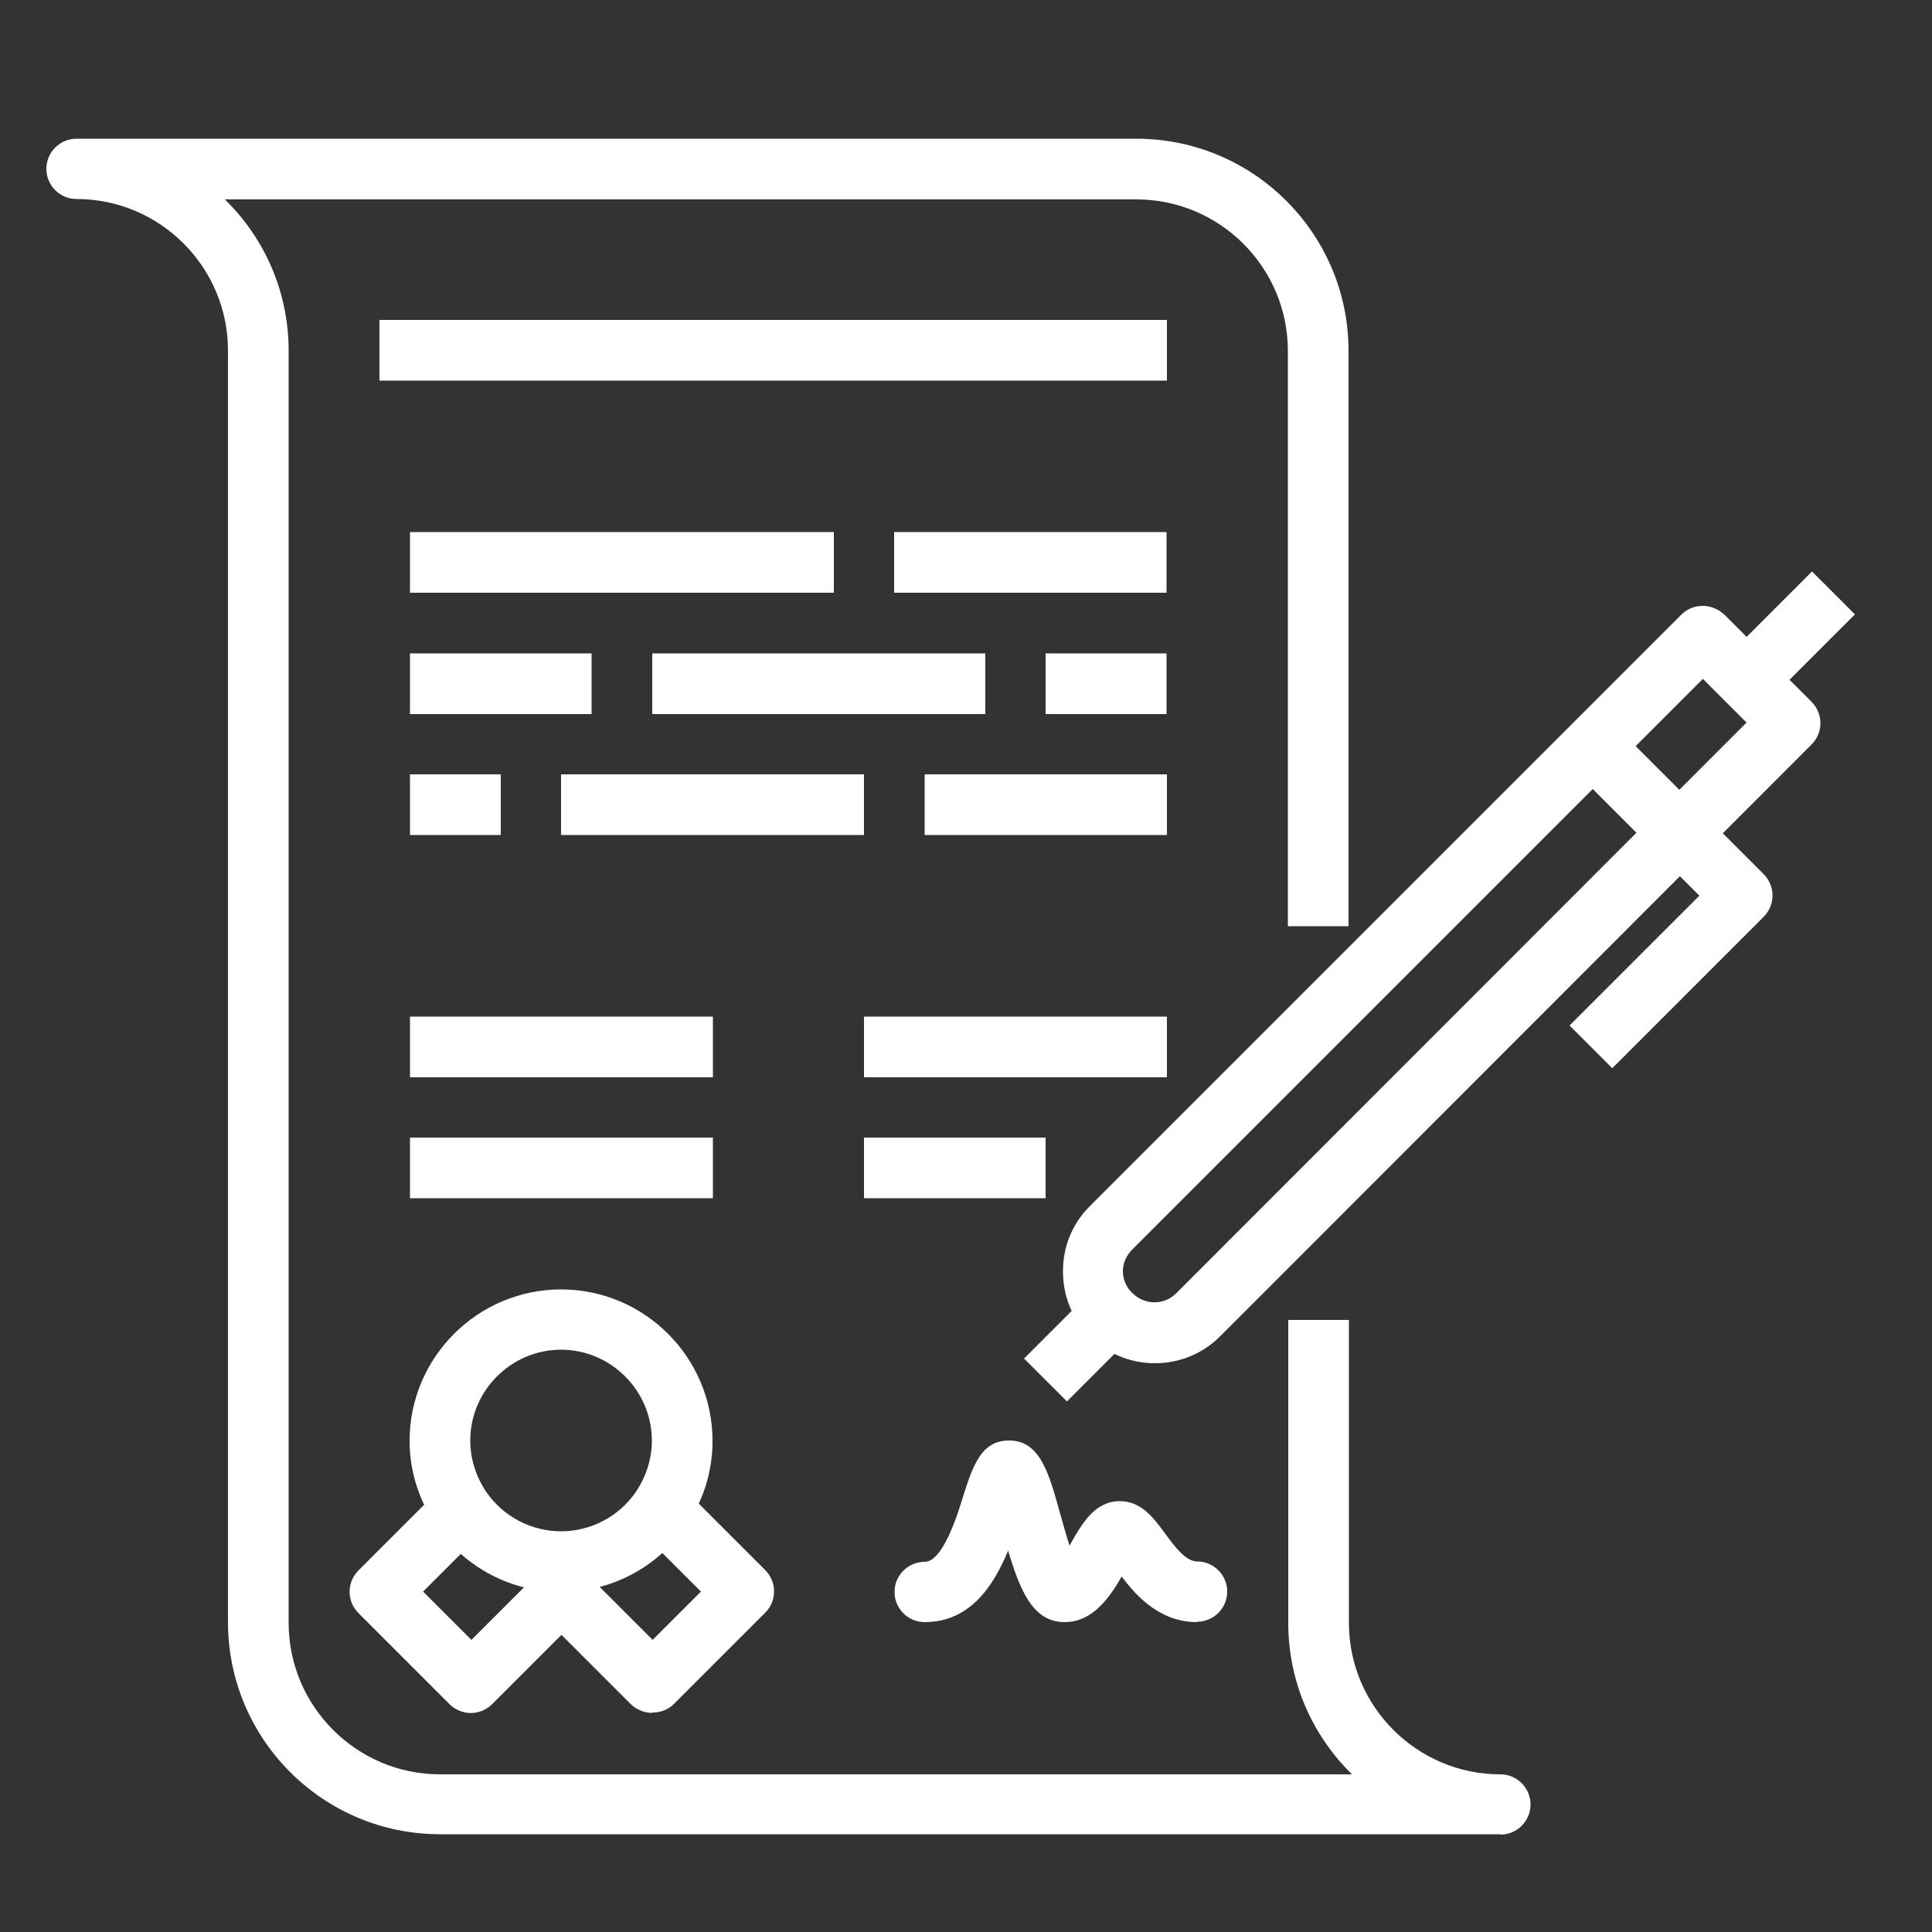
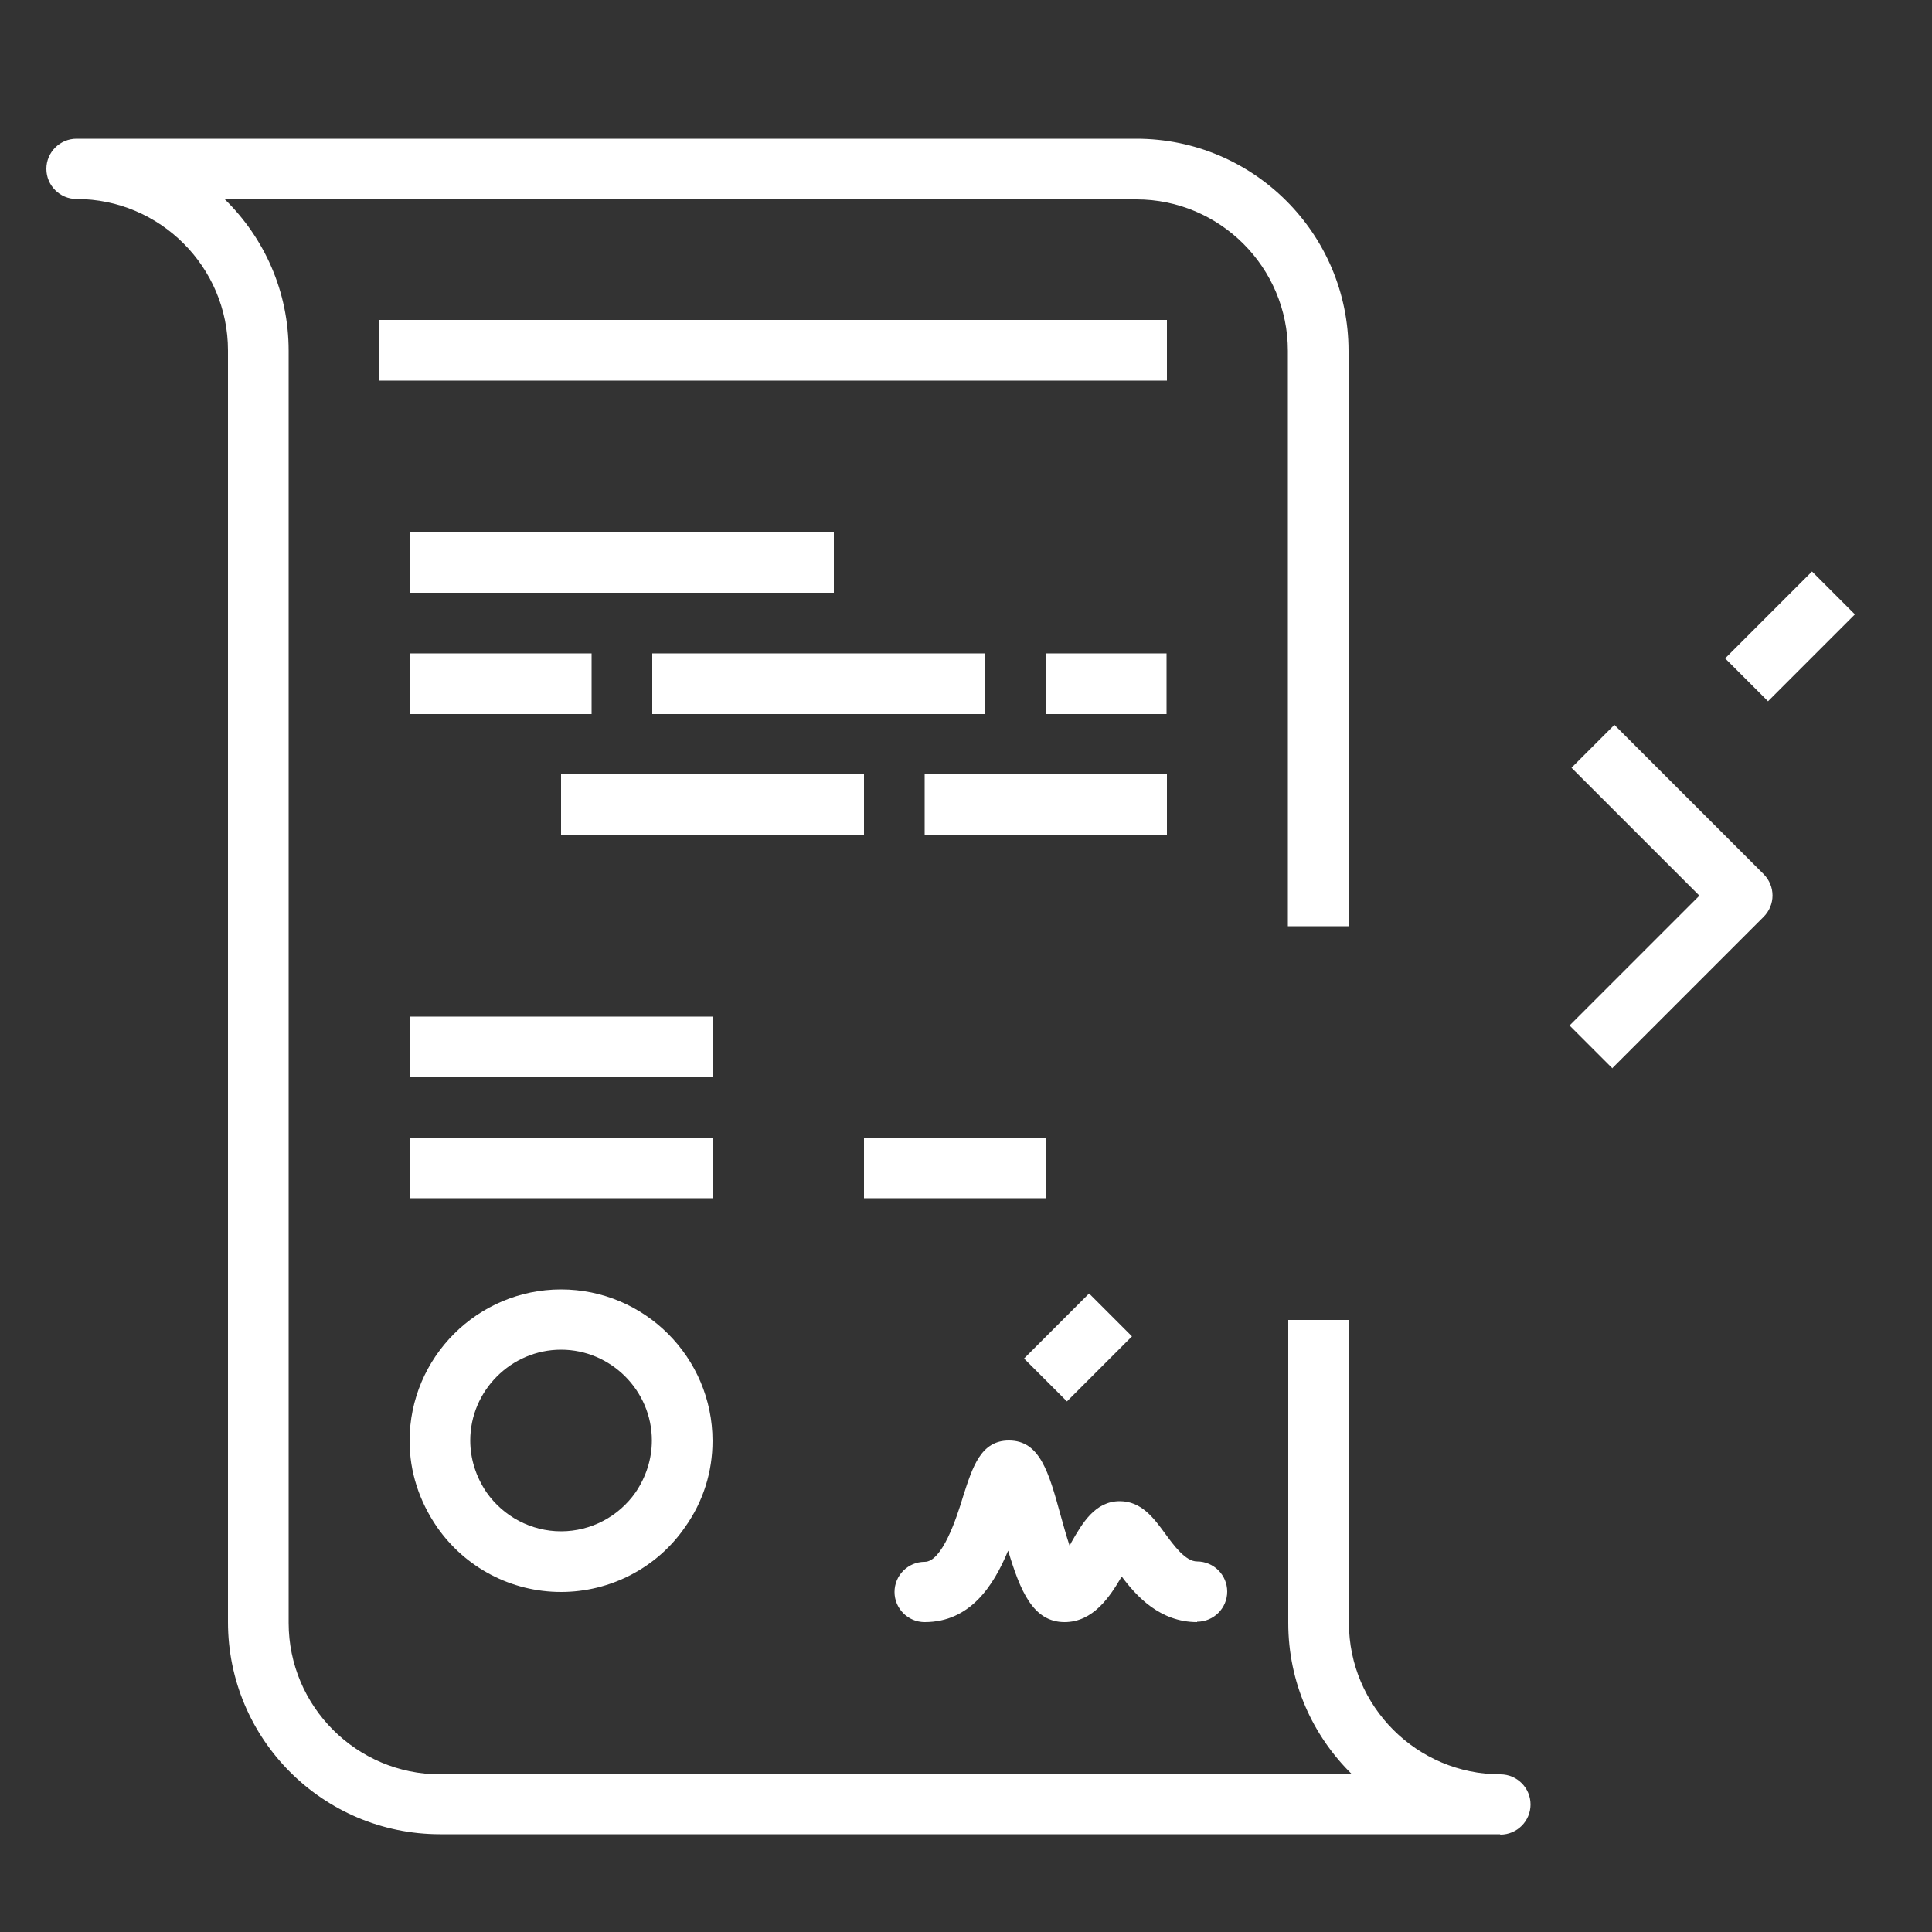
<svg xmlns="http://www.w3.org/2000/svg" id="_圖層_1" data-name="圖層_1" version="1.1" viewBox="0 0 50 50">
  <rect x="0" y="0" width="50" height="50" fill="#333333" stroke="none" />
  <defs>
    <style>
      .st0 {
        fill: #fff;
      }
    </style>
  </defs>
  <g id="Icons">
    <path class="st0" d="M38.82,47.47H11.39c-3.03,0-5.49-2.46-5.49-5.49V9.07c0-2.16-1.76-3.92-3.92-3.92-.43,0-.78-.35-.78-.78s.35-.78.78-.78h27.43c3.03,0,5.49,2.46,5.49,5.49v14.89h-1.57v-14.89c0-2.16-1.76-3.92-3.92-3.92H5.82c1.02,1,1.65,2.38,1.65,3.92v32.92c0,2.16,1.76,3.92,3.92,3.92h23.6c-1.02-1-1.65-2.38-1.65-3.92v-7.84h1.57v7.84c0,2.16,1.76,3.92,3.92,3.92.43,0,.78.35.78.78s-.35.78-.78.78Z" />
    <path class="st0" d="M14.52,41.2c-1.29,0-2.48-.63-3.21-1.68-.46-.67-.71-1.43-.71-2.23,0-2.16,1.76-3.92,3.92-3.92s3.92,1.76,3.92,3.92c0,.8-.24,1.57-.71,2.23h0c-.73,1.06-1.94,1.68-3.21,1.68ZM14.52,34.93c-1.29,0-2.35,1.06-2.35,2.35,0,.48.15.94.42,1.34.44.63,1.16,1.01,1.93,1.01s1.49-.38,1.93-1.01c.27-.4.42-.86.42-1.34,0-1.29-1.06-2.35-2.35-2.35Z" />
-     <path class="st0" d="M16.88,44.33c-.2,0-.4-.08-.56-.23l-1.79-1.79-1.79,1.79c-.31.31-.8.31-1.11,0l-2.35-2.35c-.31-.31-.31-.8,0-1.11l2.35-2.35,1.11,1.11-1.79,1.79,1.25,1.25,1.79-1.79c.31-.31.8-.31,1.11,0l1.79,1.79,1.25-1.25-1.58-1.58,1.11-1.11,2.13,2.13c.31.31.31.8,0,1.11l-2.35,2.35c-.16.16-.35.23-.56.23Z" />
    <rect class="st0" x="9.82" y="8.28" width="20.38" height="1.57" />
-     <rect class="st0" x="23.14" y="13.77" width="7.05" height="1.57" />
    <rect class="st0" x="10.61" y="13.77" width="10.97" height="1.57" />
    <rect class="st0" x="10.61" y="16.91" width="4.7" height="1.57" />
    <rect class="st0" x="10.61" y="26.31" width="7.84" height="1.57" />
    <rect class="st0" x="10.61" y="29.44" width="7.84" height="1.57" />
-     <rect class="st0" x="22.36" y="26.31" width="7.84" height="1.57" />
    <rect class="st0" x="22.36" y="29.44" width="4.7" height="1.57" />
-     <rect class="st0" x="10.61" y="20.04" width="2.35" height="1.57" />
    <rect class="st0" x="14.52" y="20.04" width="7.84" height="1.57" />
    <rect class="st0" x="16.88" y="16.91" width="8.62" height="1.57" />
    <rect class="st0" x="27.06" y="16.91" width="3.13" height="1.57" />
    <rect class="st0" x="23.93" y="20.04" width="6.27" height="1.57" />
-     <path class="st0" d="M29.88,35.28c-.61,0-1.22-.24-1.68-.7s-.69-1.04-.69-1.68.24-1.23.69-1.68l15.31-15.31c.15-.15.34-.23.56-.23h0c.21,0,.41.09.56.23l2.25,2.25c.31.31.31.8,0,1.11l-13.81,13.82h0l-1.5,1.5c-.46.46-1.07.69-1.68.69h0ZM44.06,17.58l-14.76,14.76c-.15.15-.24.35-.24.56s.09.42.24.56c.32.32.83.33,1.15,0l14.75-14.76-1.14-1.14v.02Z" />
    <rect class="st0" x="26.71" y="34.09" width="2.38" height="1.57" transform="translate(-16.49 29.94) rotate(-45)" />
    <path class="st0" d="M41.73,27.65l-1.11-1.11,3.36-3.36-3.31-3.31,1.11-1.11,3.86,3.86c.31.31.31.8,0,1.11l-3.92,3.92h0Z" />
    <rect class="st0" x="44.73" y="15.68" width="3.18" height="1.57" transform="translate(1.93 37.58) rotate(-45)" />
    <path class="st0" d="M30.98,41.98c-.96,0-1.57-.67-1.95-1.18-.31.53-.74,1.18-1.48,1.18-.82,0-1.15-.82-1.46-1.85-.38.92-.99,1.85-2.16,1.85-.43,0-.78-.35-.78-.78s.35-.78.78-.78c.45,0,.82-1.11,1-1.71.24-.74.45-1.43,1.18-1.43.8,0,1.03.81,1.34,1.94.06.21.14.51.23.78.02-.03.03-.05.05-.09.28-.49.61-1.06,1.25-1.06.56,0,.88.44,1.16.82.24.33.54.74.84.74.43,0,.78.35.78.78s-.35.78-.78.78h0Z" />
  </g>
</svg>